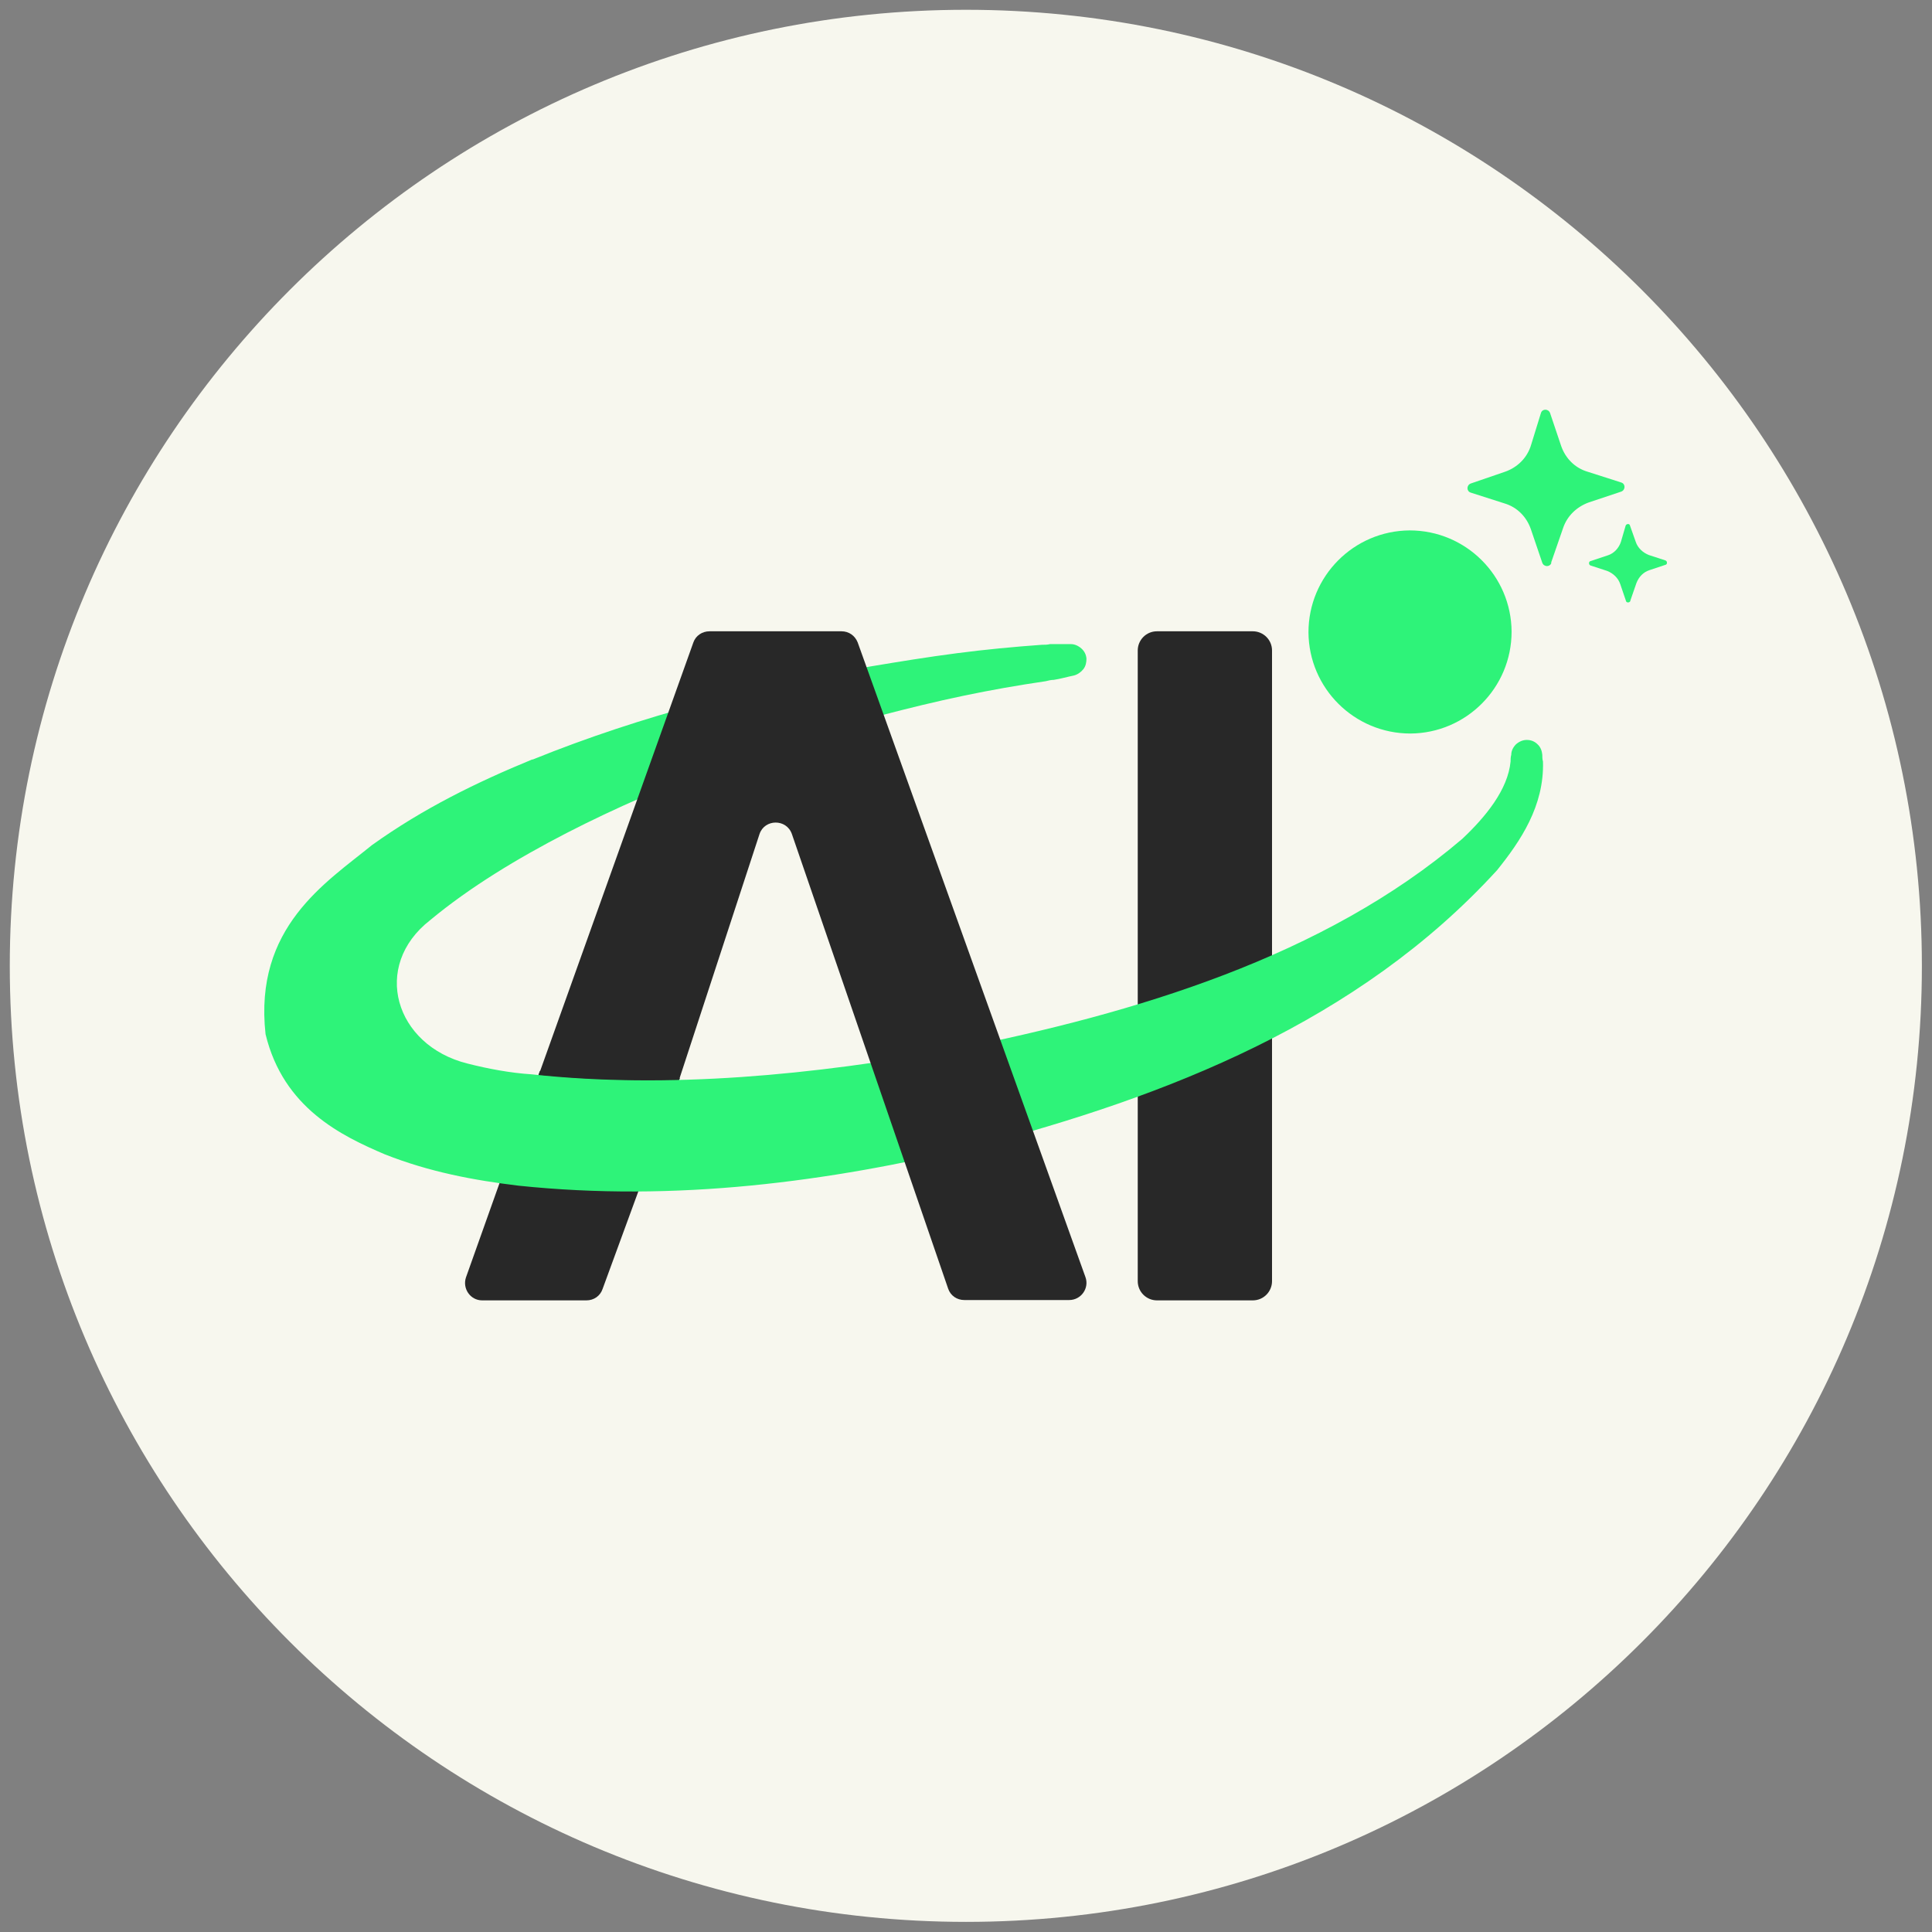
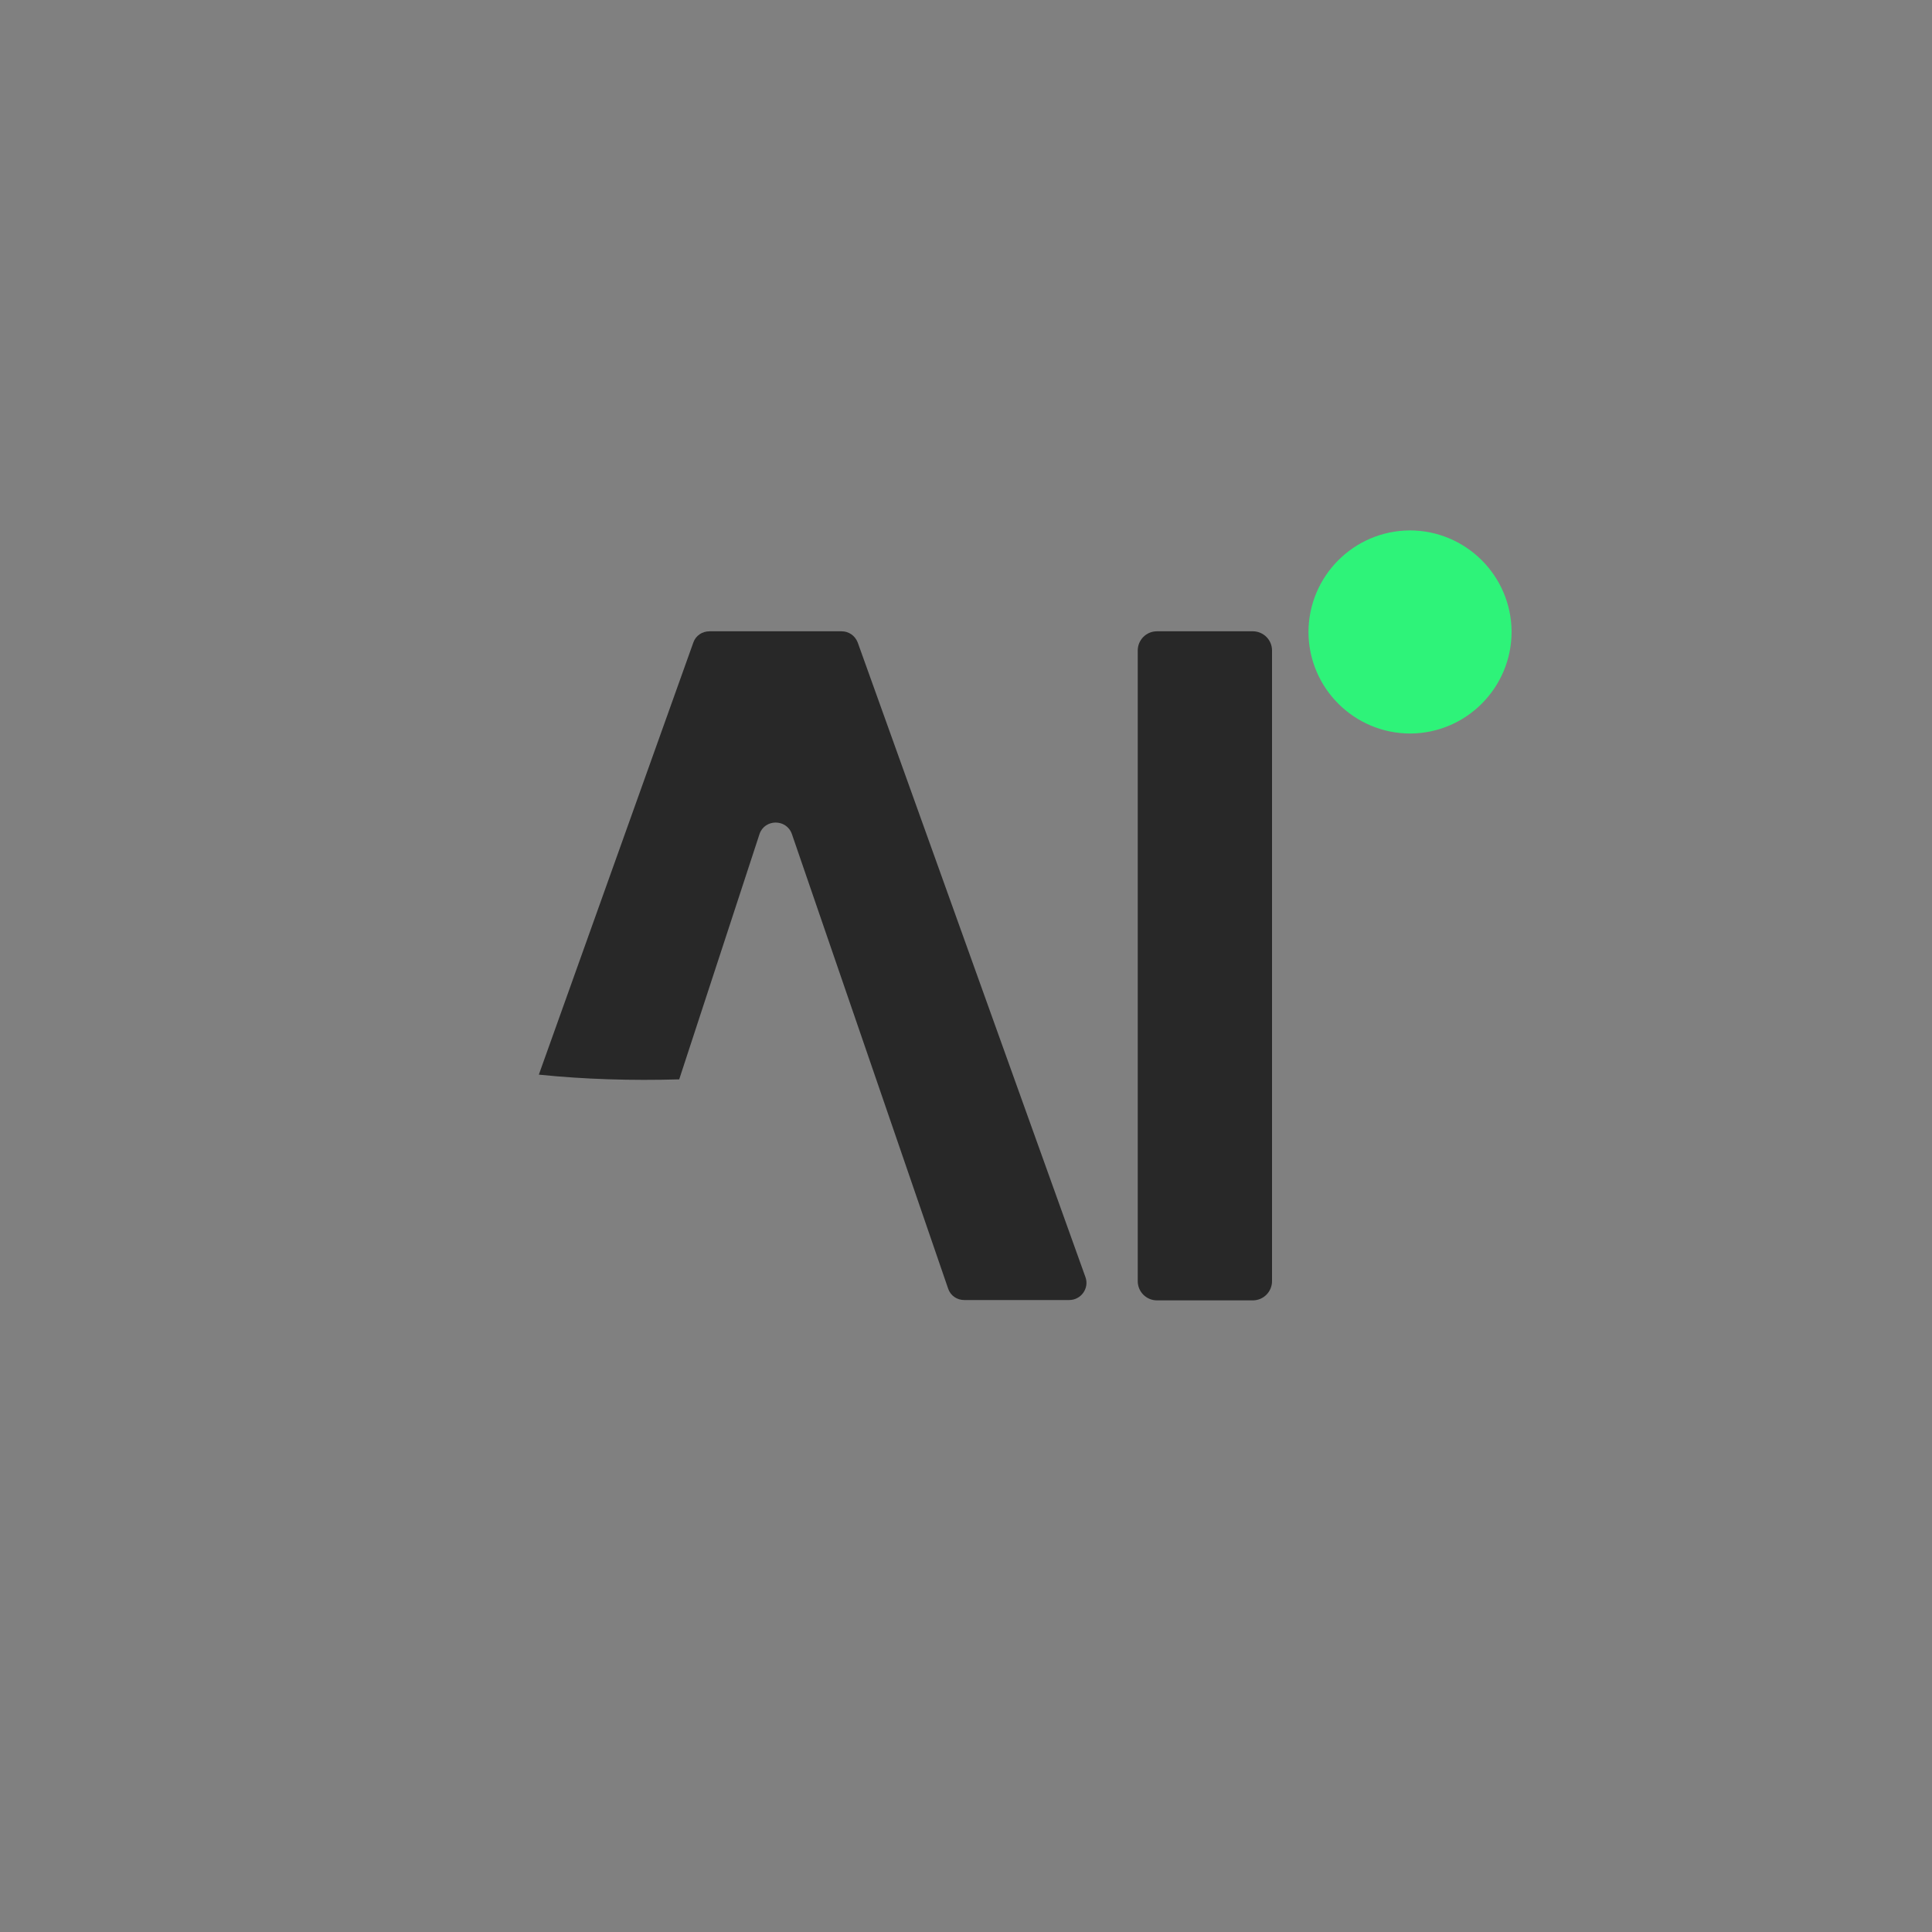
<svg xmlns="http://www.w3.org/2000/svg" id="AI_BADGE" version="1.1" viewBox="0 0 57.26 57.26">
  <rect x="0" y="0" width="57.26" height="57.26" fill="#808080" stroke="none" />
  <defs>
    <style>
      .st0 {
        fill: #2ef379;
      }

      .st1 {
        fill: #282828;
      }

      .st2 {
        fill: #f7f7ee;
      }
    </style>
  </defs>
-   <path id="SHAPE" class="st2" d="M28.63.29h0c15.64,0,28.33,12.69,28.33,28.34h0c0,15.65-12.68,28.33-28.33,28.33h0C12.98,56.96.29,44.27.29,28.63H.29C.29,12.98,12.98.29,28.63.29Z" />
  <g id="LOGO">
-     <path class="st1" d="M20.15,31.95l-2.29,6.25c-.07.21-.26.34-.48.34h-3.09c-.35,0-.59-.35-.48-.68l1-2.81,1.19-3.31" />
    <path class="st1" d="M37.13,18.71c.31,0,.57.25.57.57v18.69c0,.31-.25.57-.57.57h-2.84c-.31,0-.57-.25-.57-.57v-18.69c0-.31.25-.57.57-.57h2.84Z" />
-     <path class="st0" d="M15.79,22.51c3.26-1.32,6.63-2.17,10.02-2.76.84-.14,1.7-.28,2.55-.39.84-.11,1.69-.19,2.52-.25h0c.08,0,.16,0,.24-.02.21,0,.41,0,.62,0,.11,0,.22.05.31.13.09.08.14.18.15.3,0,.11-.02.22-.09.31-.07.09-.17.16-.28.19-.2.04-.4.1-.6.13-.08,0-.16.02-.24.04h0c-.82.12-1.62.26-2.43.43-.82.17-1.63.37-2.44.58-3.24.85-6.41,1.99-9.33,3.49-1.45.75-2.86,1.6-4.04,2.58-1.75,1.36-1.05,3.71,1.1,4.25.63.16,1.28.28,1.9.32,4.06.44,8.36.02,12.54-.74,5.36-1.07,10.95-2.74,15.05-6.24.7-.66,1.35-1.46,1.43-2.29,0-.06,0-.13.02-.2,0-.12.06-.23.14-.31.09-.08.2-.13.32-.13s.23.04.32.13c.09.08.13.2.14.31,0,.06,0,.13.02.2.04,1.32-.67,2.36-1.36,3.22-4.12,4.51-9.8,6.71-15.45,8.19-4.38,1.05-8.89,1.65-13.56,1.16-1.31-.16-2.62-.4-3.96-.93-1.26-.54-3-1.36-3.53-3.56-.35-3.17,1.79-4.49,3.15-5.6,1.52-1.09,3.12-1.87,4.75-2.54h0Z" />
-     <path class="st0" d="M45.98,16.68c-.04.13-.22.13-.27,0l-.34-1c-.13-.37-.41-.65-.78-.76l-1-.32c-.13-.04-.13-.22,0-.27l1.02-.35c.37-.13.66-.42.77-.8l.29-.94c.04-.13.22-.13.27,0l.33.98c.13.37.41.65.78.76l1,.32c.13.04.13.22,0,.27l-.96.32c-.36.13-.64.4-.76.75l-.36,1.04h0Z" />
-     <path class="st0" d="M48.32,17.81c-.02.06-.12.06-.13,0l-.17-.5c-.06-.18-.21-.32-.39-.39l-.49-.16c-.06-.02-.06-.12,0-.13l.51-.17c.19-.06.33-.22.39-.4l.14-.48c.02-.06.12-.07.13,0l.17.48c.06.18.21.32.39.39l.49.16c.06.02.06.12,0,.13l-.48.16c-.18.06-.31.2-.38.38l-.18.52h0Z" />
    <path class="st0" d="M41.78,15.72c1.66,0,3.01,1.34,3.02,3,0,1.66-1.34,3.01-3,3.02-1.66,0-3.01-1.34-3.02-3,0-1.66,1.34-3.01,3-3.02Z" />
    <path class="st1" d="M24.94,18.71c.22,0,.4.13.48.33l6.75,18.81c.12.33-.13.68-.48.68h-3.11c-.22,0-.41-.13-.48-.34l-4.63-13.47c-.16-.46-.81-.45-.96,0l-2.38,7.27c-1.41.04-2.8,0-4.16-.14l4.58-12.81c.07-.2.26-.33.48-.33h3.92Z" />
  </g>
</svg>